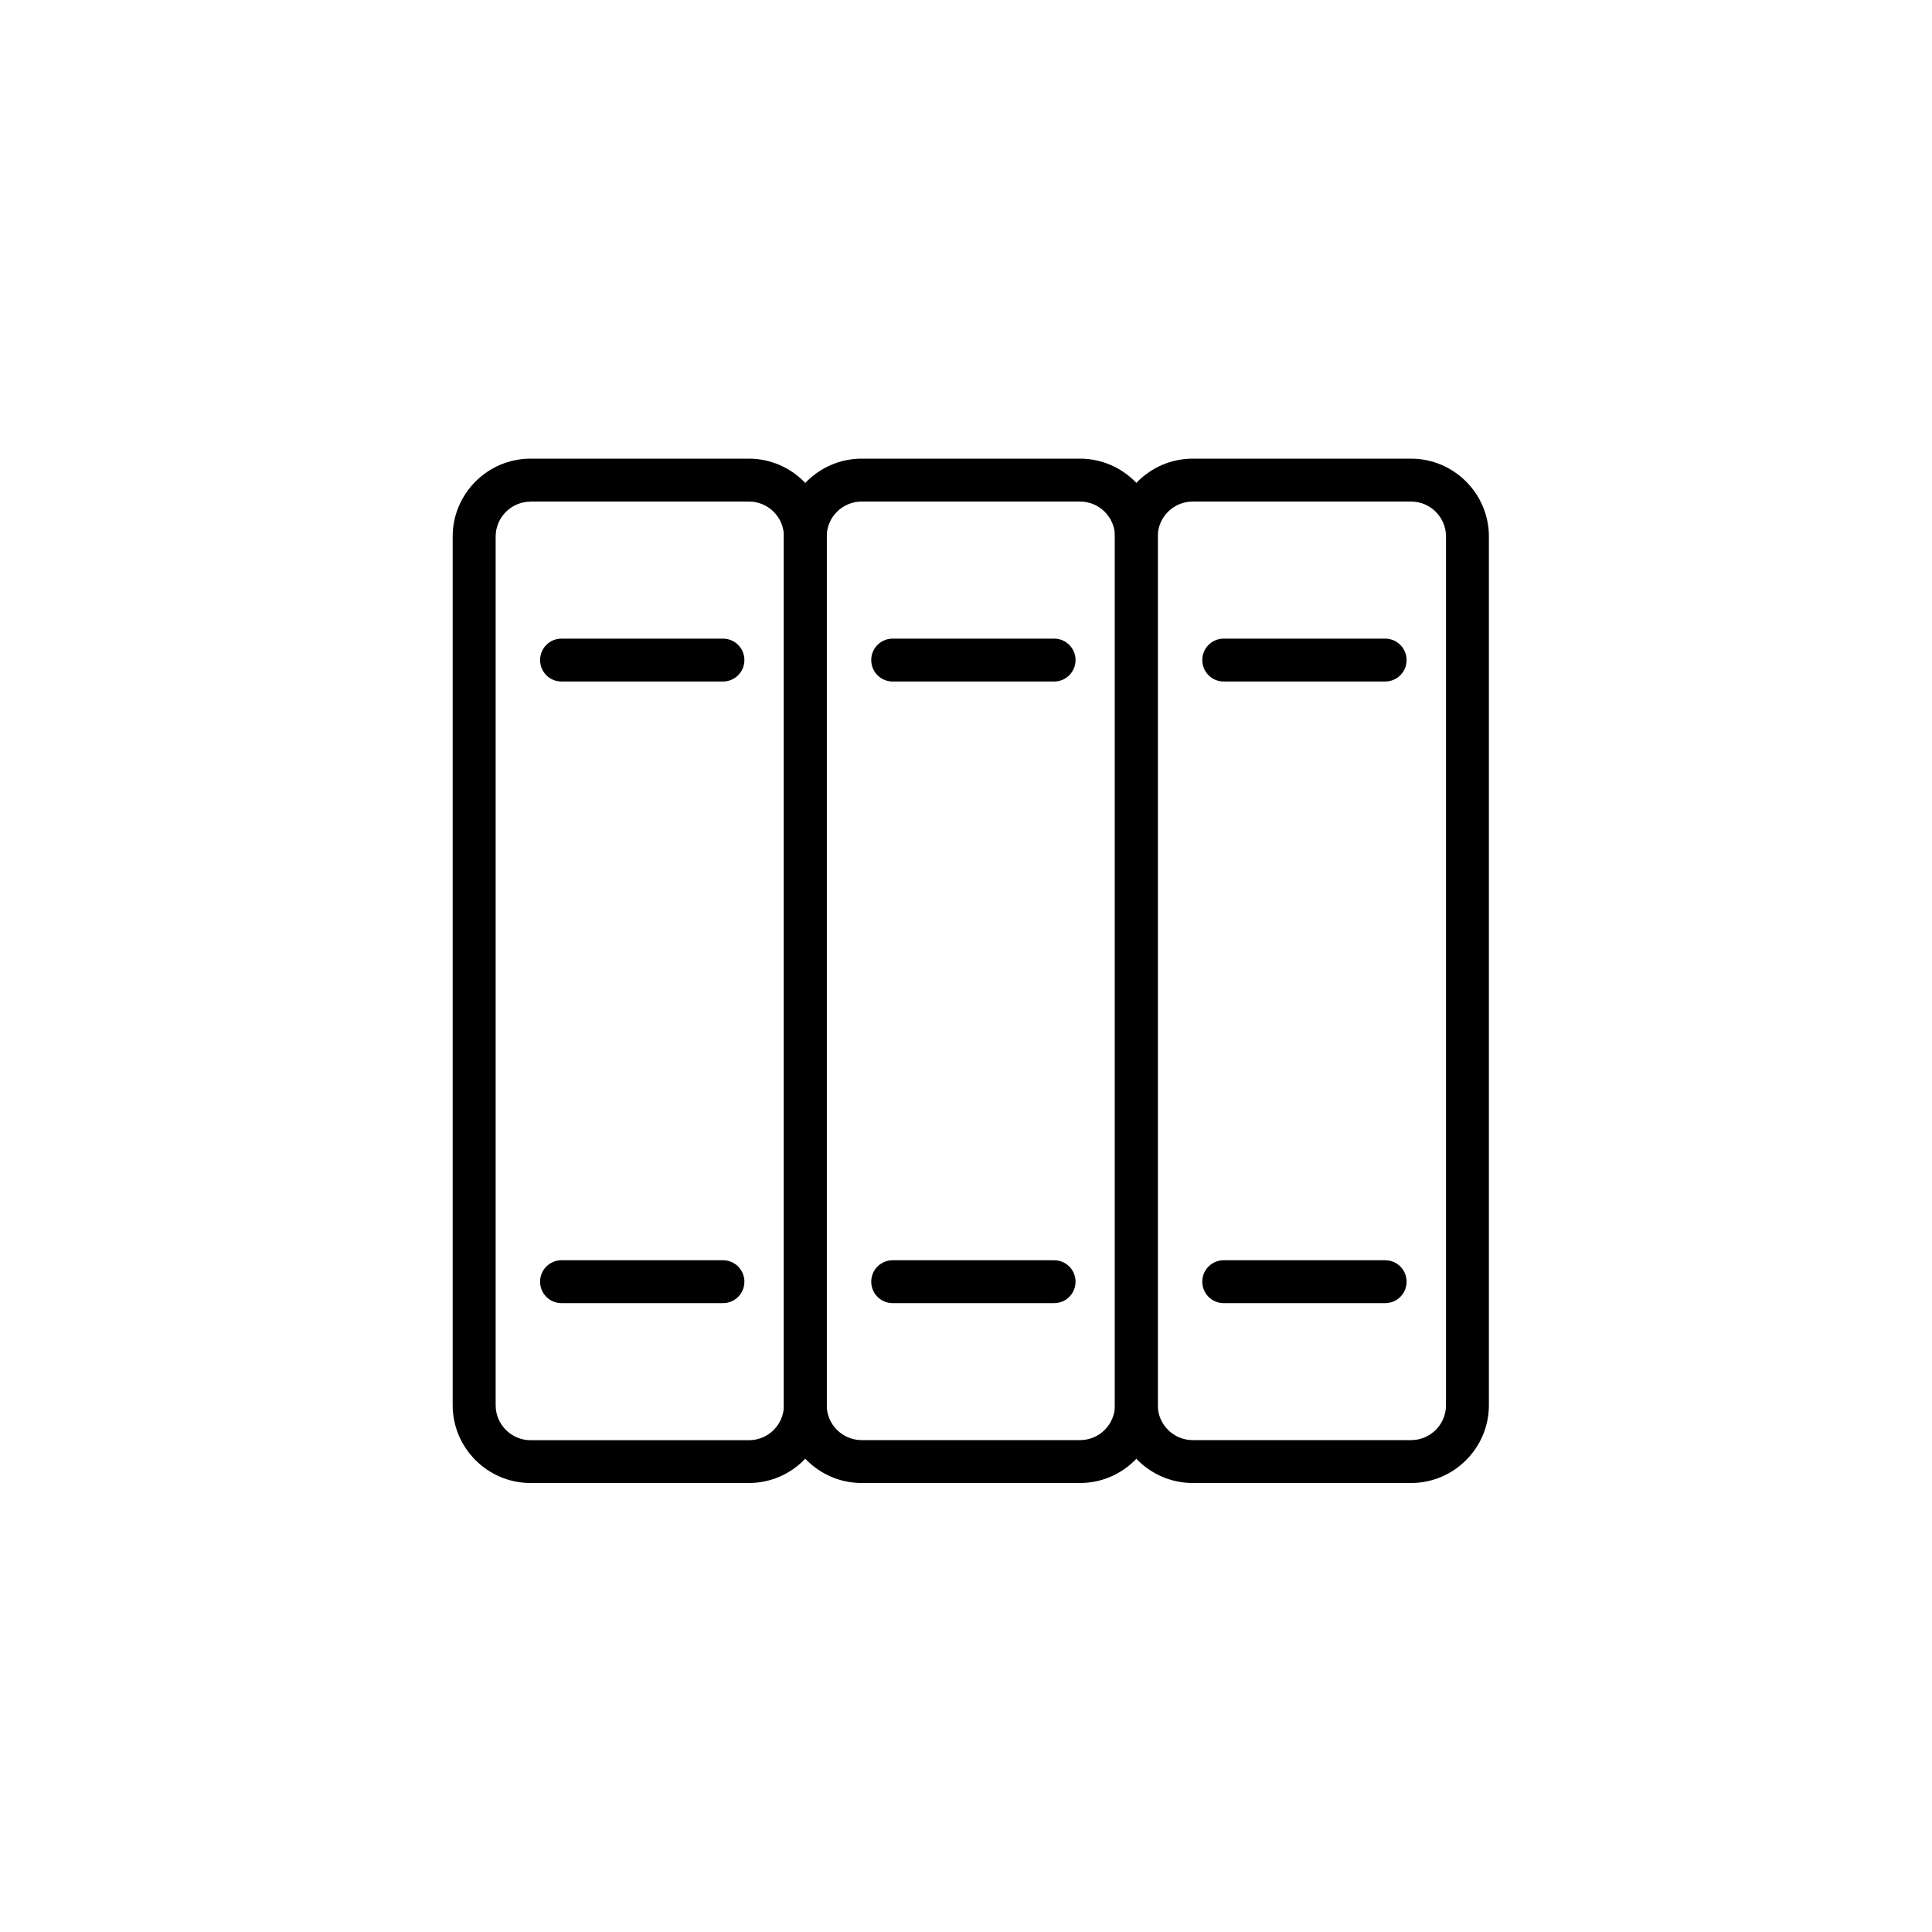
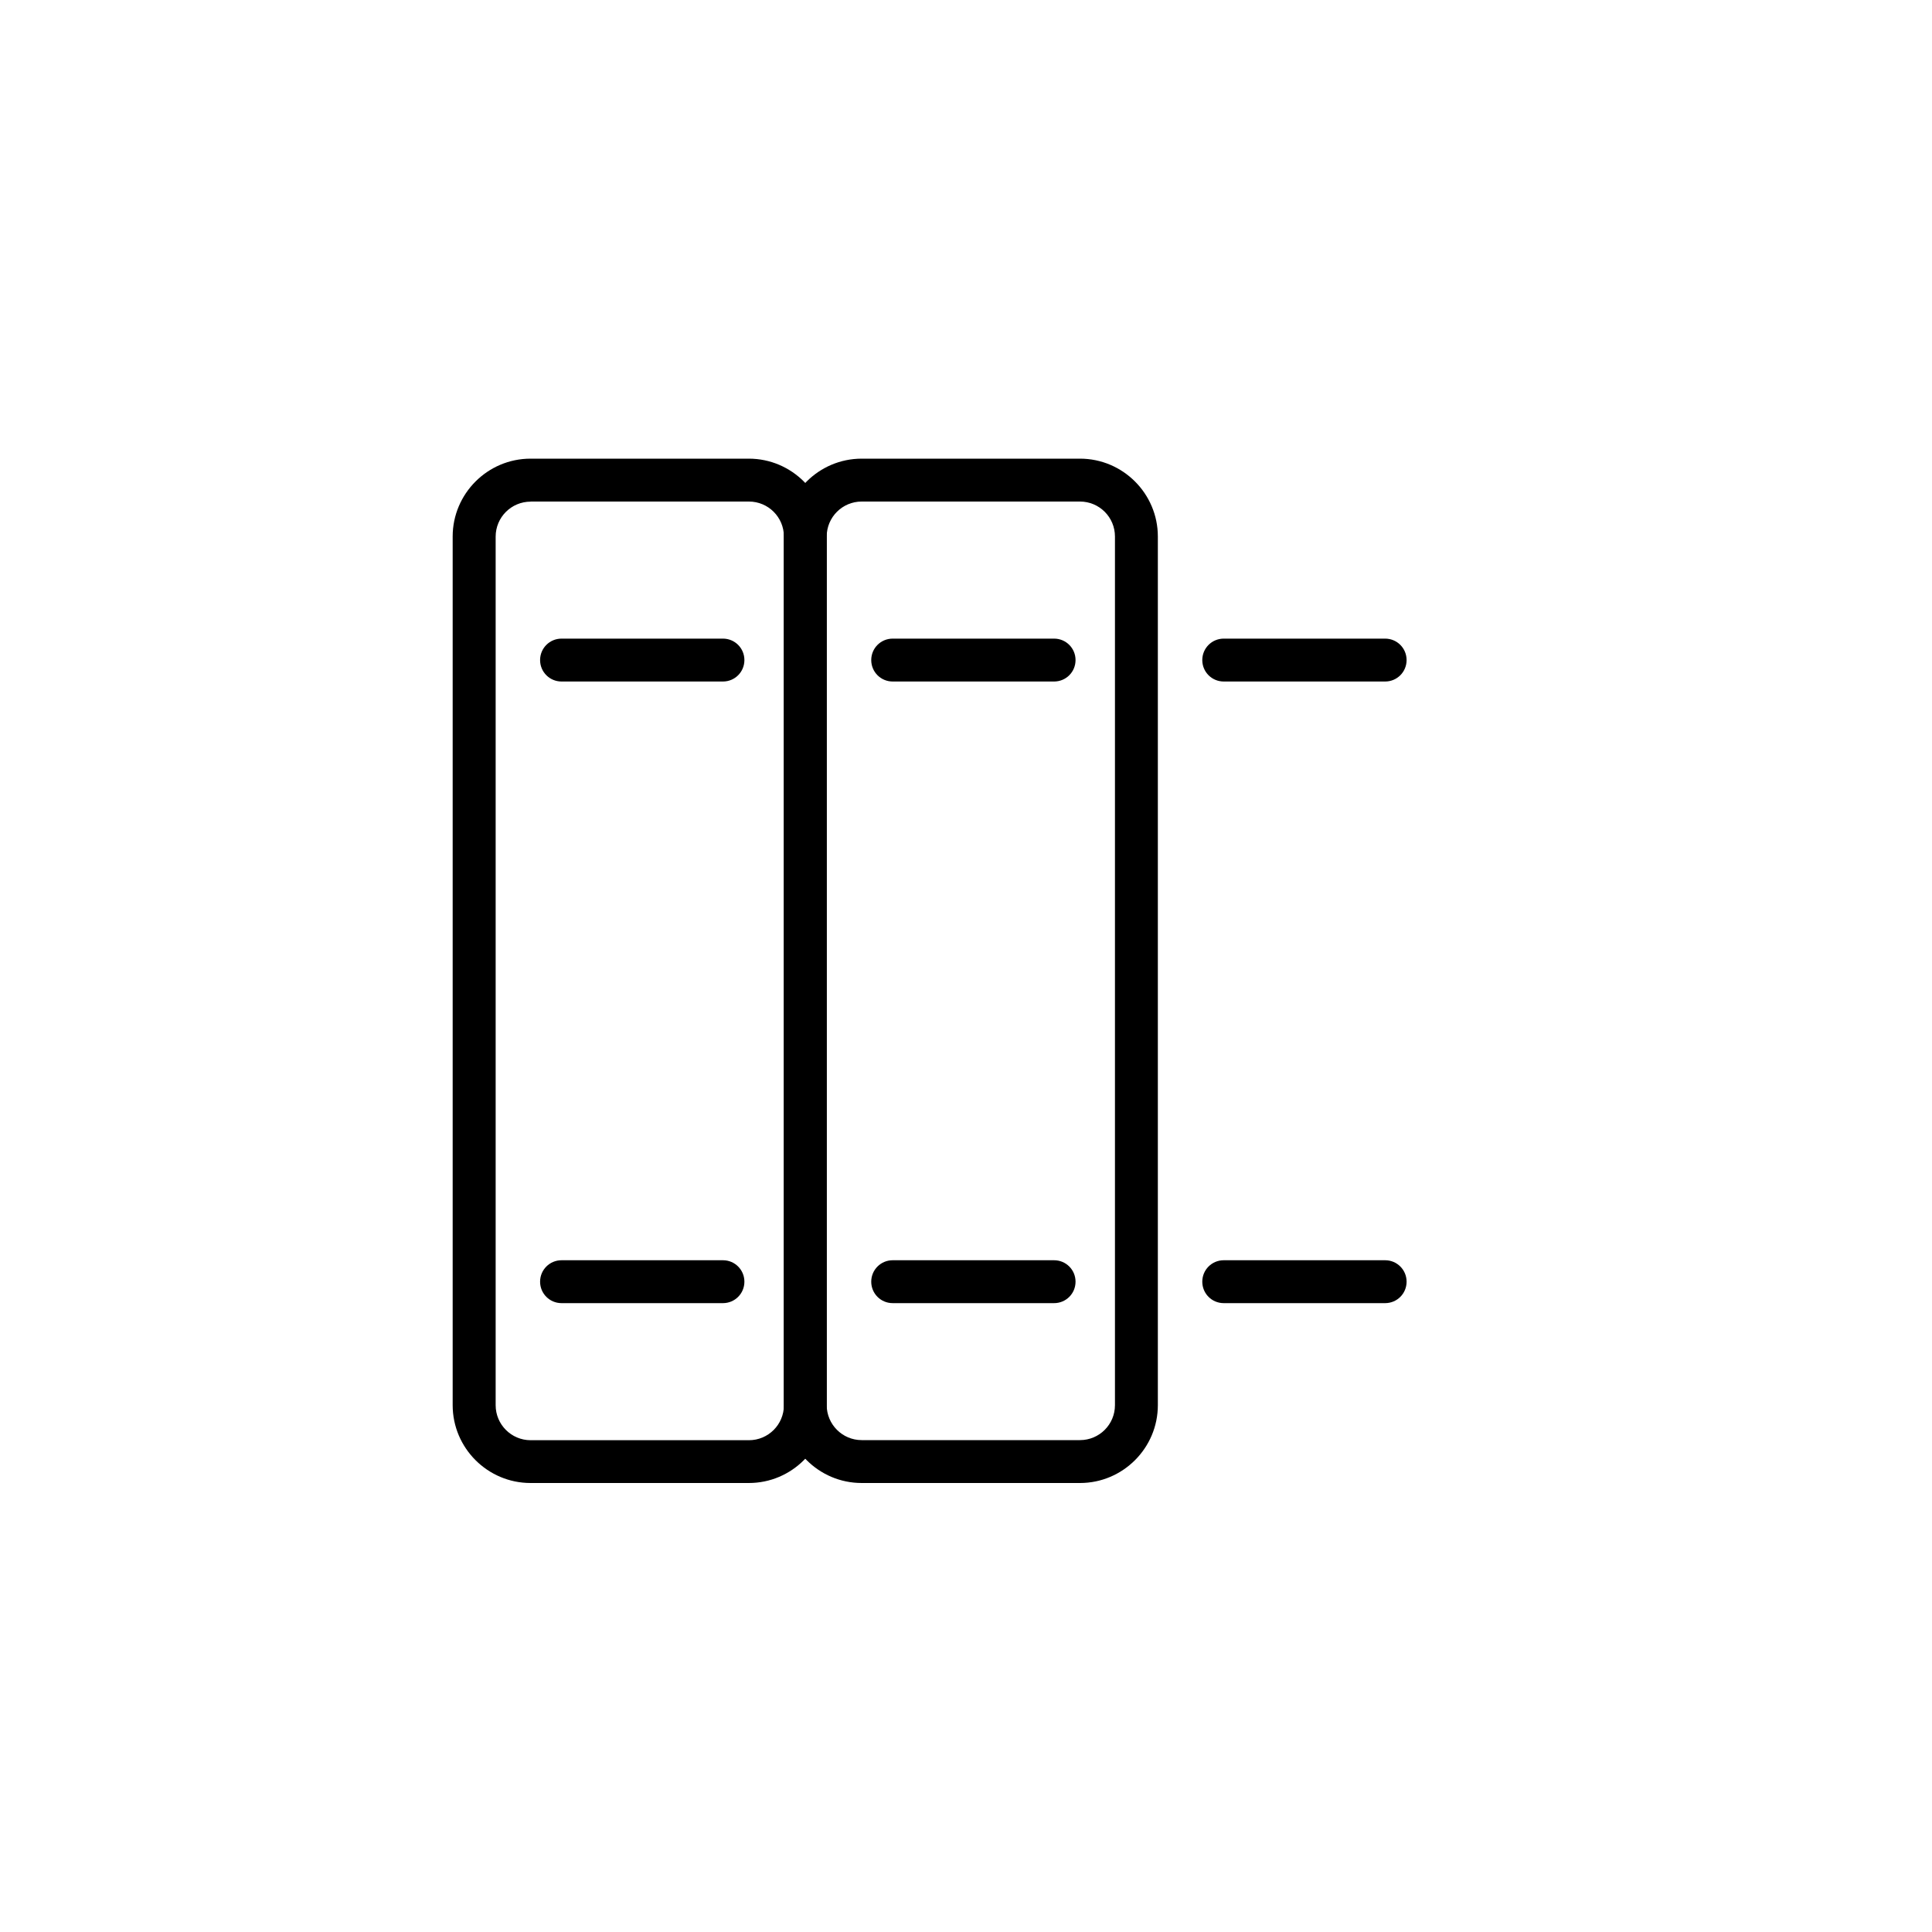
<svg xmlns="http://www.w3.org/2000/svg" id="Layer_1" viewBox="0 0 200 200">
  <g>
    <path d="M77.52,153.52h-22.6c-4.44,0-8.06-3.62-8.06-8.06V55.54c0-4.44,3.62-8.06,8.06-8.06h22.6c4.44,0,8.06,3.62,8.06,8.06v89.92c0,4.44-3.62,8.06-8.06,8.06ZM54.93,51.93c-2,0-3.62,1.62-3.62,3.62v89.92c0,1.99,1.62,3.62,3.62,3.62h22.6c2,0,3.62-1.62,3.62-3.62V55.54c0-2-1.62-3.62-3.62-3.62h-22.6Z" />
    <path d="M74.84,70.55h-16.71c-1.23,0-2.22-.99-2.22-2.22s.99-2.22,2.22-2.22h16.71c1.23,0,2.22,.99,2.22,2.22s-.99,2.22-2.22,2.22Z" />
    <path d="M74.84,134.9h-16.71c-1.23,0-2.22-.99-2.22-2.22s.99-2.22,2.22-2.22h16.71c1.23,0,2.22,.99,2.22,2.22s-.99,2.22-2.22,2.22Z" />
  </g>
  <g>
    <path d="M111.8,153.52h-22.6c-4.44,0-8.06-3.62-8.06-8.06V55.54c0-4.44,3.62-8.06,8.06-8.06h22.6c4.44,0,8.06,3.62,8.06,8.06v89.92c0,4.44-3.62,8.06-8.06,8.06Zm-22.6-101.6c-2,0-3.62,1.62-3.62,3.62v89.92c0,1.99,1.62,3.62,3.62,3.62h22.6c2,0,3.62-1.62,3.62-3.62V55.54c0-2-1.62-3.62-3.62-3.62h-22.6Z" />
    <path d="M109.12,70.55h-16.71c-1.23,0-2.22-.99-2.22-2.22s.99-2.22,2.22-2.22h16.71c1.23,0,2.22,.99,2.22,2.22s-.99,2.22-2.22,2.22Z" />
    <path d="M109.12,134.9h-16.71c-1.23,0-2.22-.99-2.22-2.22s.99-2.22,2.22-2.22h16.71c1.23,0,2.22,.99,2.22,2.22s-.99,2.22-2.22,2.22Z" />
  </g>
  <g>
-     <path d="M146.07,153.52h-22.6c-4.44,0-8.06-3.62-8.06-8.06V55.54c0-4.44,3.62-8.06,8.06-8.06h22.6c4.44,0,8.06,3.62,8.06,8.06v89.92c0,4.44-3.62,8.06-8.06,8.06Zm-22.6-101.6c-2,0-3.62,1.62-3.62,3.62v89.92c0,1.99,1.62,3.62,3.62,3.62h22.6c2,0,3.62-1.62,3.62-3.62V55.54c0-2-1.62-3.62-3.62-3.62h-22.6Z" />
    <path d="M143.39,70.55h-16.71c-1.23,0-2.22-.99-2.22-2.22s.99-2.22,2.22-2.22h16.71c1.23,0,2.22,.99,2.22,2.22s-.99,2.22-2.22,2.22Z" />
    <path d="M143.39,134.9h-16.71c-1.23,0-2.22-.99-2.22-2.22s.99-2.22,2.22-2.22h16.71c1.23,0,2.22,.99,2.22,2.22s-.99,2.22-2.22,2.22Z" />
  </g>
</svg>